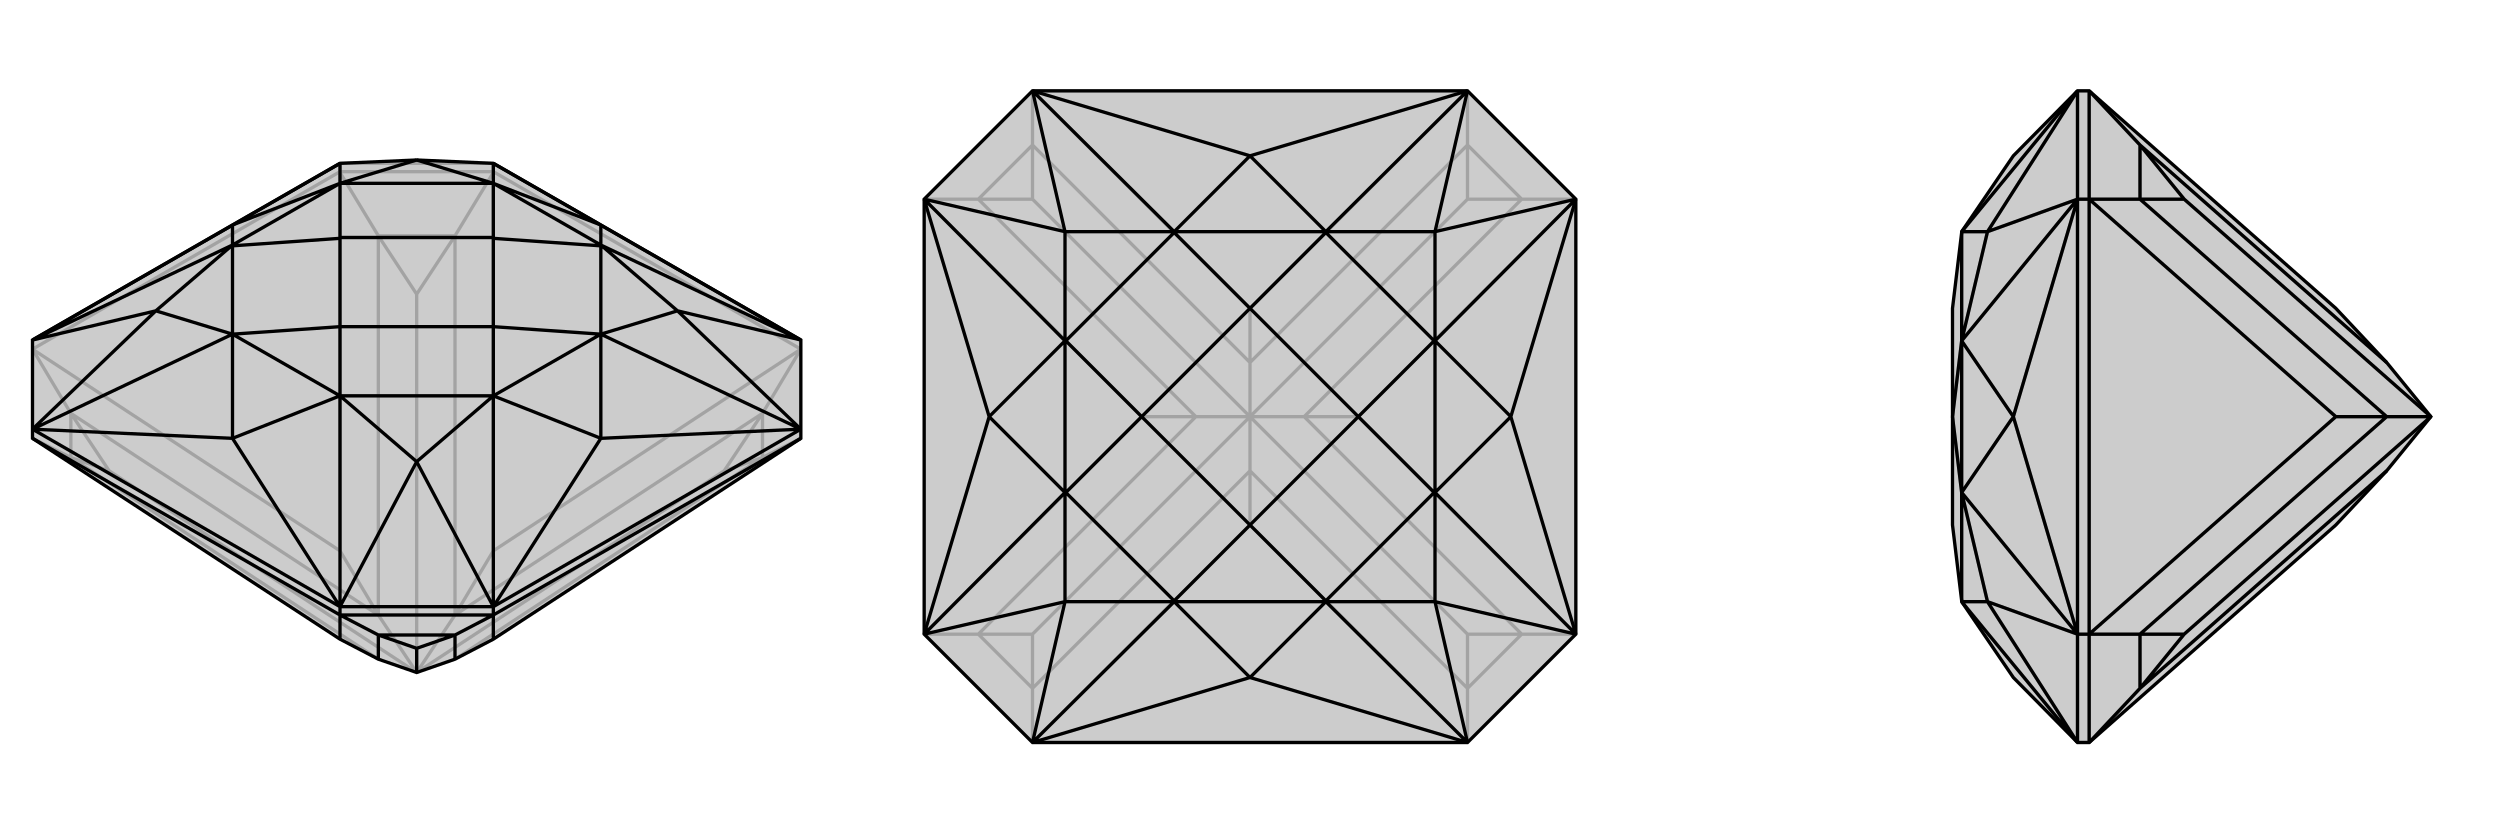
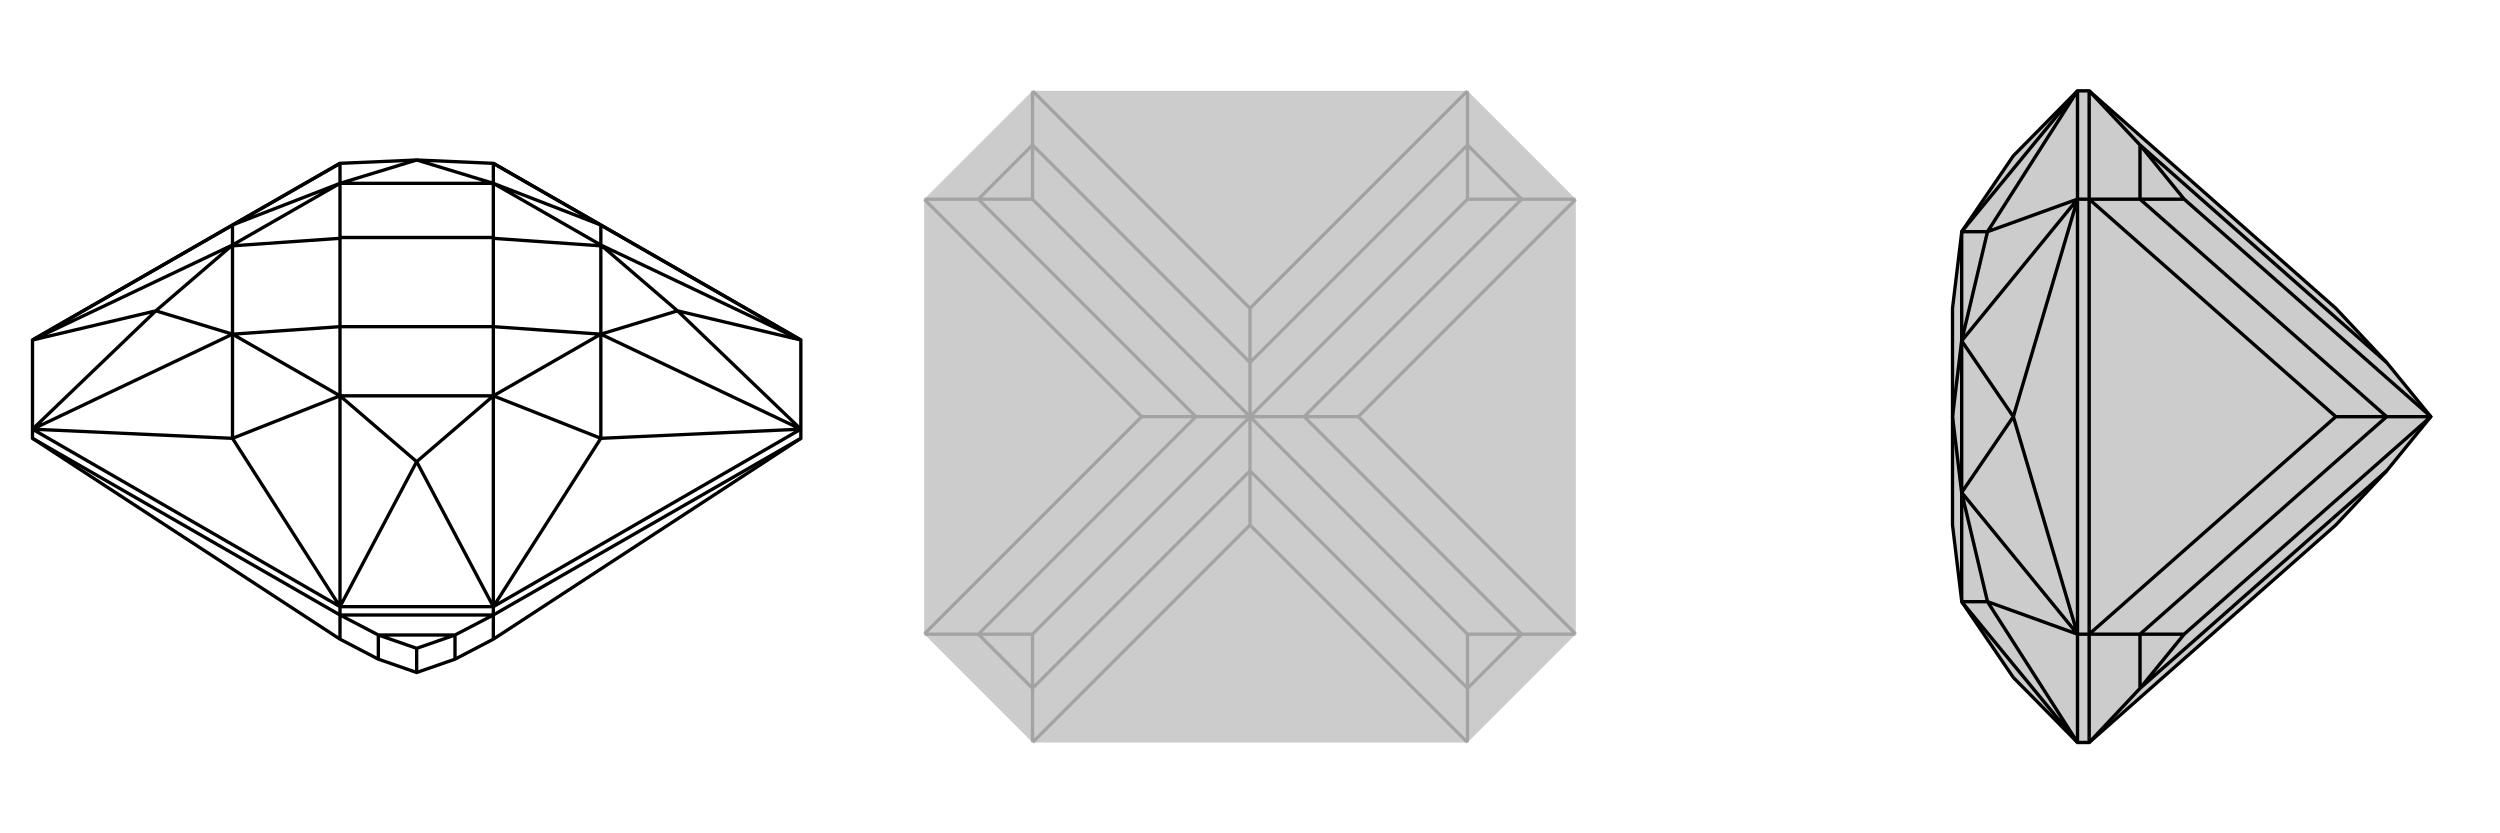
<svg xmlns="http://www.w3.org/2000/svg" viewBox="0 0 3000 1000">
  <g stroke="currentColor" stroke-width="4" fill="none" transform="translate(0 -33)">
-     <path fill="currentColor" stroke="none" fill-opacity=".2" d="M39,559L408,800L454,824L500,840L546,824L592,800L961,559L961,559L961,548L961,441L592,229L500,225L408,229L39,441L39,548L39,559z" />
-     <path stroke-opacity=".2" d="M408,239L408,229M592,239L592,229M408,239L592,239M39,452L408,239M39,452L39,452M408,239L408,240M592,239L961,452M592,239L592,240M961,452L961,452M85,582L85,529M454,316L546,316M915,529L915,582M39,559L85,582M39,452L85,529M39,452L408,694M408,240L454,316M408,240L408,694M408,694L454,771M592,240L546,316M592,240L592,694M961,452L915,529M961,452L592,694M592,694L546,771M961,559L915,582M85,582L131,598M85,582L454,824M85,529L131,598M85,529L454,771M131,598L500,840M454,316L500,386M454,771L454,316M454,771L500,840M546,316L500,386M546,316L546,771M500,386L500,840M915,529L869,598M546,771L915,529M546,771L500,840M915,582L869,598M915,582L546,824M500,840L869,598M408,229L592,229" />
    <path d="M39,559L408,800L454,824L500,840L546,824L592,800L961,559L961,559L961,548L961,441L592,229L500,225L408,229L39,441L39,548L39,559z" />
    <path d="M408,771L408,761M592,771L592,761M408,771L592,771M39,559L408,771M408,771L408,771M961,559L592,771M592,771L592,771M546,795L454,795M592,771L546,795M592,771L592,800M408,771L454,795M408,771L408,800M546,795L500,811M546,824L546,795M454,795L500,811M454,824L454,795M500,840L500,811M961,548L592,761M39,548L408,761M721,303L961,441M721,559L961,548M721,559L592,761M279,559L408,761M279,559L39,548M279,303L39,441M279,303L408,229M721,303L592,229M592,761L408,761M721,303L721,303M721,303L721,327M721,303L592,253M721,559L721,559M721,559L721,434M721,559L592,508M279,559L279,559M279,559L408,508M279,559L279,434M279,303L279,303M279,303L279,327M279,303L408,253M39,548L279,434M39,548L187,406M39,441L279,327M39,441L187,406M408,229L408,253M592,229L592,253M961,441L721,327M961,441L813,406M961,548L721,434M961,548L813,406M592,761L592,508M592,761L500,587M408,761L408,508M408,761L500,587M721,327L813,406M721,434L813,406M592,508L500,587M408,508L500,587M279,434L187,406M279,327L187,406M408,253L500,225M592,253L500,225M592,253L721,327M721,327L721,328M592,253L592,253M721,434L592,508M721,434L721,434M592,508L592,508M279,434L408,508M408,508L408,508M279,434L279,434M279,327L408,253M279,327L279,328M408,253L408,253M721,328L721,434M721,328L592,319M721,434L592,425M592,508L408,508M592,508L592,425M408,508L408,425M279,434L279,328M279,434L408,425M279,328L408,319M592,253L408,253M592,253L592,318M408,253L408,318M592,319L592,318M592,425L592,425M408,425L408,425M408,319L408,318M592,319L592,425M592,425L408,425M408,425L408,319M592,318L408,318" />
  </g>
  <g stroke="currentColor" stroke-width="4" fill="none" transform="translate(1000 0)">
    <path fill="currentColor" stroke="none" fill-opacity=".2" d="M109,761L109,239L239,109L761,109L891,239L891,761L761,891L239,891z" />
    <path stroke-opacity=".2" d="M239,891L239,891M761,891L761,891M109,761L109,761M109,239L109,239M239,109L239,109M761,109L761,109M891,239L891,239M891,761L891,761M239,826L174,761M174,239L239,174M761,174L826,239M826,761L761,826M239,891L239,826M239,891L500,630M109,761L174,761M109,761L370,500M109,239L174,239M109,239L370,500M370,500L435,500M239,109L239,174M239,109L500,370M761,109L761,174M761,109L500,370M500,370L500,435M891,239L826,239M891,239L630,500M891,761L826,761M891,761L630,500M630,500L565,500M761,891L761,826M761,891L500,630M500,630L500,565M239,826L239,761M239,826L500,565M174,761L239,761M174,761L435,500M239,761L500,500M174,239L239,239M435,500L174,239M435,500L500,500M239,174L239,239M239,174L500,435M239,239L500,500M761,174L761,239M500,435L761,174M500,435L500,500M826,239L761,239M826,239L565,500M500,500L761,239M826,761L761,761M565,500L826,761M500,500L565,500M761,826L761,761M500,565L761,826M500,565L500,500M500,500L761,761" />
-     <path d="M109,761L109,239L239,109L761,109L891,239L891,761L761,891L239,891z" />
-     <path d="M500,187L761,109M813,500L891,239M813,500L891,761M500,813L761,891M500,813L239,891M187,500L109,761M187,500L109,239M500,187L239,109M500,187L500,187M500,187L591,278M500,187L409,278M813,500L813,500M813,500L722,409M813,500L722,591M500,813L500,813M500,813L591,722M500,813L409,722M187,500L187,500M187,500L278,591M187,500L278,409M239,891L409,722M239,891L278,722M109,761L278,591M109,761L278,722M109,239L278,409M109,239L278,278M239,109L409,278M239,109L278,278M761,109L591,278M761,109L722,278M891,239L722,409M891,239L722,278M891,761L722,591M891,761L722,722M761,891L591,722M761,891L722,722M591,278L722,278M722,409L722,278M722,591L722,722M591,722L722,722M409,722L278,722M278,591L278,722M278,409L278,278M409,278L278,278M409,278L591,278M591,278L591,279M409,278L409,279M722,409L722,591M722,409L721,409M722,591L721,591M409,722L591,722M591,722L591,721M409,722L409,721M278,591L278,409M278,591L279,591M278,409L279,409M591,279L721,409M591,279L500,370M721,409L630,500M721,591L591,721M721,591L630,500M591,721L500,630M409,721L279,591M409,721L500,630M279,591L370,500M409,279L279,409M409,279L500,370M279,409L370,500M500,370L500,370M630,500L630,500M500,630L500,630M370,500L370,500M500,370L630,500M630,500L500,630M500,630L370,500M500,370L370,500" />
  </g>
  <g stroke="currentColor" stroke-width="4" fill="none" transform="translate(2000 0)">
    <path fill="currentColor" stroke="none" fill-opacity=".2" d="M507,891L803,630L864,565L917,500L864,435L803,370L507,109L507,109L493,109L416,187L354,278L354,279L343,370L343,500L343,500L343,630L354,721L354,722L416,813L493,891L507,891z" />
    <path stroke-opacity=".2" d="M507,761L493,761M507,239L493,239M507,891L507,761M507,239L507,109M507,761L507,239M507,761L507,761M507,239L507,239M568,826L568,761M568,239L568,174M507,891L568,826M507,761L568,761M507,761L803,500M507,239L568,239M507,239L803,500M803,500L864,500M507,109L568,174M568,826L621,761M568,826L864,565M568,761L621,761M568,761L864,500M621,761L917,500M568,239L621,239M864,500L568,239M864,500L917,500M568,174L621,239M568,174L864,435M621,239L917,500M493,761L493,239M416,500L493,761M416,500L493,239M493,891L493,761M493,239L493,109M416,500L416,500M416,500L354,591M416,500L354,409M493,891L354,722M493,891L385,722M493,761L354,591M493,761L385,722M493,239L354,409M493,239L385,278M493,109L354,278M493,109L385,278M354,722L385,722M354,591L385,722M354,409L385,278M354,278L385,278M354,591L354,409M354,591L354,591M354,409L354,409M354,721L354,591M354,591L343,500M354,279L354,409M354,409L343,500" />
    <path d="M507,891L803,630L864,565L917,500L864,435L803,370L507,109L507,109L493,109L416,187L354,278L354,279L343,370L343,500L343,500L343,630L354,721L354,722L416,813L493,891L507,891z" />
    <path d="M507,239L493,239M507,761L493,761M507,109L507,239M507,891L507,761M507,239L507,761M507,239L507,239M507,761L507,761M568,174L568,239M568,761L568,826M507,109L568,174M507,239L568,239M507,239L803,500M507,761L568,761M507,761L803,500M803,500L864,500M507,891L568,826M568,174L621,239M864,435L568,174M568,239L621,239M568,239L864,500M917,500L621,239M568,761L621,761M864,500L568,761M917,500L864,500M568,826L621,761M864,565L568,826M917,500L621,761M493,239L493,761M416,500L493,239M416,500L493,761M493,109L493,239M493,761L493,891M416,500L416,500M416,500L354,409M416,500L354,591M493,109L354,278M493,109L385,278M493,239L354,409M493,239L385,278M493,761L354,591M493,761L385,722M493,891L354,722M493,891L385,722M354,278L385,278M354,409L385,278M354,591L385,722M354,722L385,722M354,409L354,591M354,409L354,409M354,591L354,591M354,279L354,409M354,409L343,500M354,591L354,721M354,591L343,500" />
  </g>
</svg>